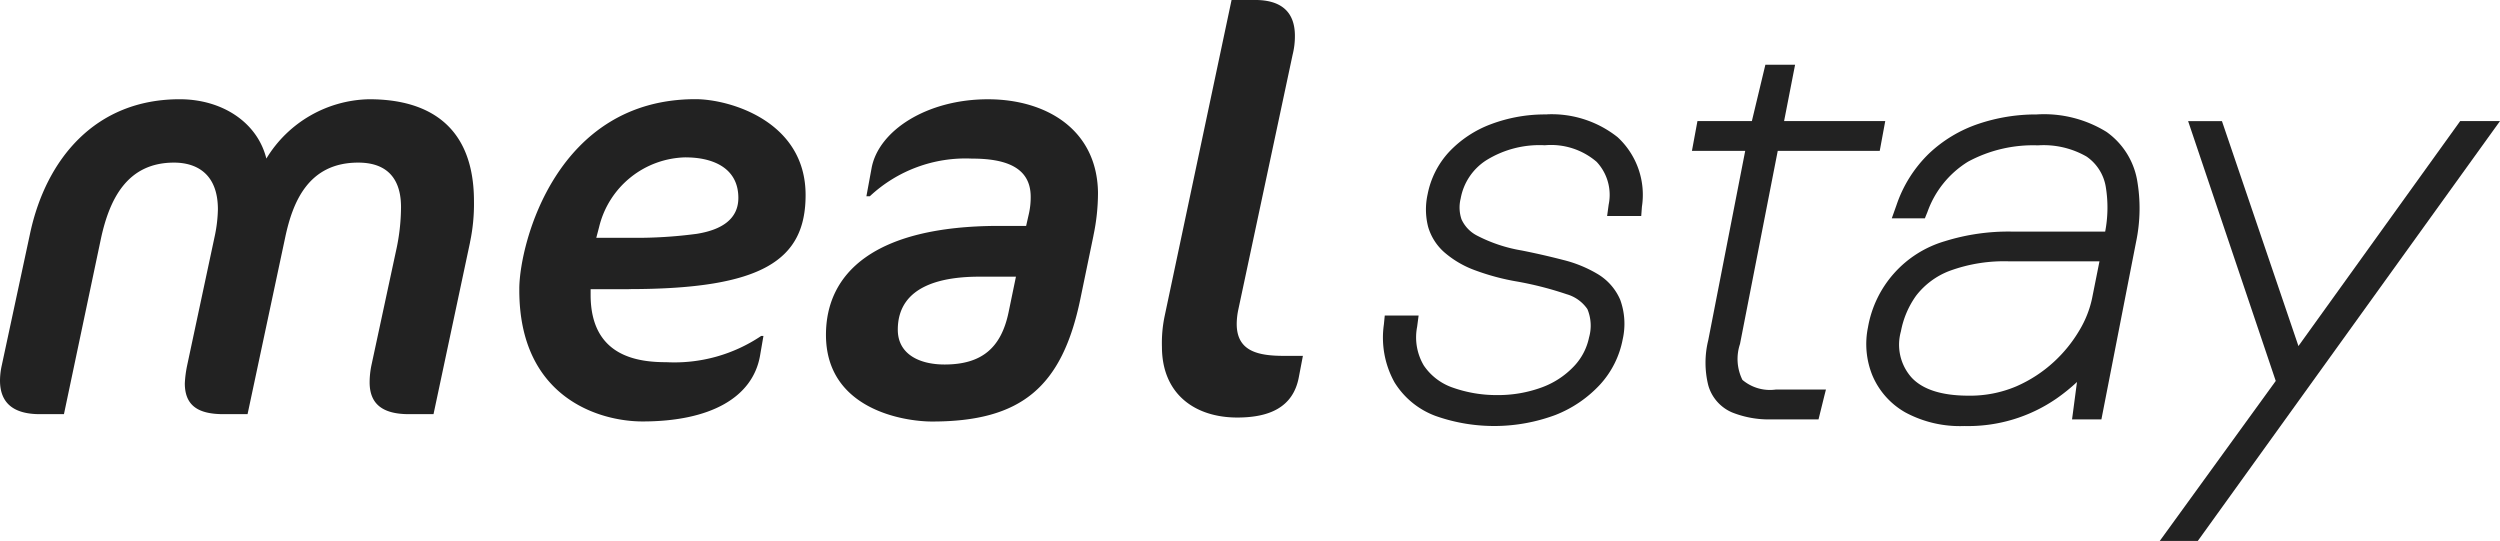
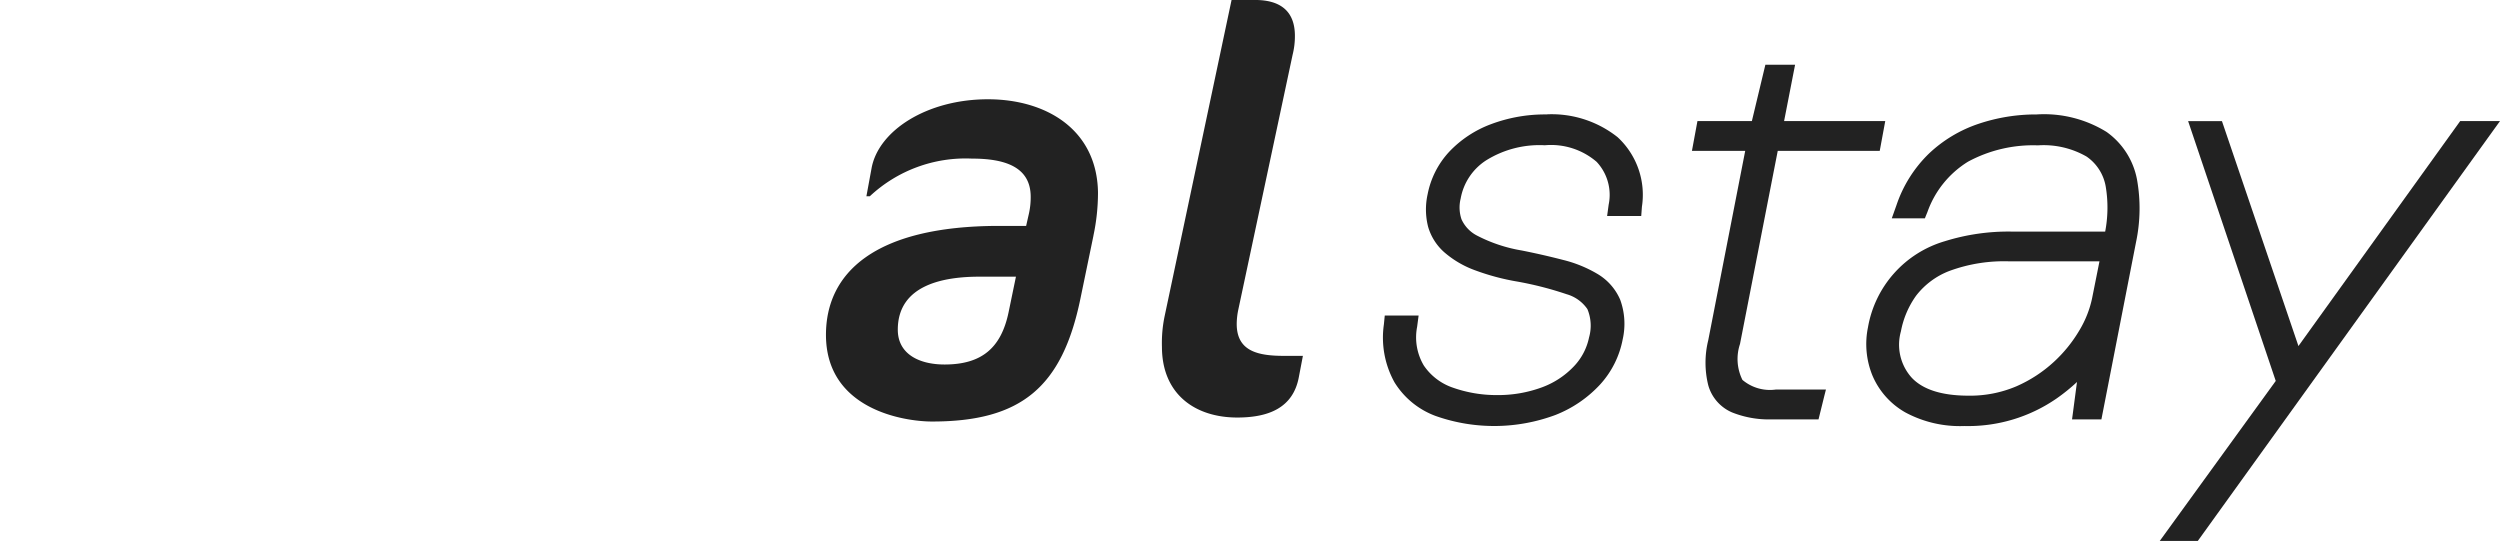
<svg xmlns="http://www.w3.org/2000/svg" width="175.928" height="38.066" data-name="グループ 2">
  <defs>
    <clipPath id="a">
      <path fill="#222" d="M0 0h175.928v38.066H0z" data-name="長方形 1" />
    </clipPath>
  </defs>
  <g fill="#222" clip-path="url(#a)" data-name="グループ 1">
-     <path d="m33.076 17.059-2.569 12.086h-1.726c-1.967 0-2.77-.8-2.77-2.248a6 6 0 0 1 .121-1.164l1.726-8.028a14.4 14.4 0 0 0 .362-3.131c0-1.164-.321-3.131-3.011-3.131-3.532 0-4.616 2.81-5.138 5.258l-2.65 12.444h-1.686c-1.686 0-2.729-.522-2.729-2.168a8 8 0 0 1 .16-1.244l1.927-9.032a10 10 0 0 0 .241-1.967c0-2.529-1.526-3.291-3.091-3.291-3.292 0-4.537 2.569-5.138 5.339L4.5 29.145H2.811C.964 29.145 0 28.378 0 26.773a5 5 0 0 1 .121-1.044l2.007-9.353c1.124-5.178 4.576-9.392 10.516-9.392 2.971 0 5.459 1.606 6.1 4.175a8.66 8.66 0 0 1 7.225-4.175c2.769 0 7.385.8 7.385 7.185a13 13 0 0 1-.281 2.89" data-name="パス 1" />
-     <path d="M44.252 20.351h-2.689v.4c0 4.375 3.372 4.737 5.338 4.737a10.93 10.93 0 0 0 6.663-1.846h.16l-.241 1.4c-.522 2.93-3.492 4.616-8.269 4.616-3.011 0-8.67-1.646-8.67-9.232v-.161c.04-3.171 2.609-13.286 12.4-13.286 2.369 0 7.747 1.526 7.747 6.743 0 4.576-3.011 6.623-12.444 6.623m4.014-9.272a6.4 6.4 0 0 0-6.1 4.9l-.2.763h2.569a32 32 0 0 0 4.5-.281c1.765-.281 2.929-1.044 2.929-2.529 0-2.168-1.886-2.85-3.693-2.85" data-name="パス 2" />
    <path d="m76.949 16.577-.922 4.456c-1.285 6.221-4.175 8.63-10.437 8.63-1.967 0-7.466-.843-7.466-6.1 0-4.295 3.332-7.666 12.2-7.666h1.886l.2-.883a5.2 5.2 0 0 0 .121-1.164c0-2.127-1.847-2.689-4.135-2.689a9.86 9.86 0 0 0-7.184 2.649h-.242l.362-1.967c.481-2.649 3.894-4.857 8.188-4.857 4.054 0 7.668 2.088 7.747 6.543a14.6 14.6 0 0 1-.321 3.051m-8.027 2.89c-2.409 0-5.74.522-5.74 3.733 0 1.726 1.525 2.448 3.291 2.448 2.609 0 3.974-1.164 4.5-3.652l.523-2.529Z" data-name="パス 3" />
    <path d="M91.402 26.532c-.4 2.168-2.128 2.85-4.335 2.85-2.971 0-5.3-1.646-5.3-4.977a9.2 9.2 0 0 1 .2-2.207l4.7-22.2h1.646c1.766 0 2.811.763 2.811 2.529a5.4 5.4 0 0 1-.161 1.325l-3.814 17.9a5 5 0 0 0-.12 1.043c0 1.967 1.565 2.248 3.372 2.248h1.285Z" data-name="パス 4" />
    <path d="M108.837 8.053a10.8 10.8 0 0 0-3.926.69 7.8 7.8 0 0 0-2.938 1.947 6.1 6.1 0 0 0-1.51 2.982 4.94 4.94 0 0 0 .036 2.289 3.8 3.8 0 0 0 1.154 1.806 6.9 6.9 0 0 0 2.113 1.24 16.4 16.4 0 0 0 3.042.813 24 24 0 0 1 3.432.883 2.65 2.65 0 0 1 1.467 1.049 3.03 3.03 0 0 1 .117 1.992 4.16 4.16 0 0 1-1.078 2.047 5.9 5.9 0 0 1-2.264 1.476 8.9 8.9 0 0 1-3.121.535 9.2 9.2 0 0 1-3.11-.519 4.05 4.05 0 0 1-2.054-1.559 3.88 3.88 0 0 1-.472-2.727l.057-.434.047-.357h-2.382l-.028.285-.034.345a6.48 6.48 0 0 0 .746 4.066 5.73 5.73 0 0 0 2.891 2.368 12.36 12.36 0 0 0 8.423-.063 8.5 8.5 0 0 0 3.15-2.142 6.5 6.5 0 0 0 1.595-3.181 4.95 4.95 0 0 0-.174-2.79 3.9 3.9 0 0 0-1.571-1.8 8.9 8.9 0 0 0-2.437-1 52 52 0 0 0-2.931-.669 10.6 10.6 0 0 1-3.129-1.042 2.4 2.4 0 0 1-1.1-1.15 2.6 2.6 0 0 1-.06-1.457 4.05 4.05 0 0 1 1.77-2.677 7.1 7.1 0 0 1 4.154-1.077 4.92 4.92 0 0 1 3.645 1.167 3.4 3.4 0 0 1 .846 3.016l-.059.435-.049.359h2.4l.022-.292.026-.354a5.52 5.52 0 0 0-1.711-4.9 7.46 7.46 0 0 0-4.99-1.606" data-name="パス 5" />
    <path d="M124.958 27.414a3 3 0 0 1-2.341-.68 3.32 3.32 0 0 1-.171-2.527l2.656-13.589h7.177l.048-.259.271-1.465.069-.374h-7.118l.7-3.589.074-.377h-2.091l-.058.242-.892 3.723h-3.83l-.048.259-.271 1.465-.069.374h3.749l-2.6 13.32a6.6 6.6 0 0 0 0 3.177 2.94 2.94 0 0 0 1.682 1.911 7 7 0 0 0 2.809.487h3.268l.059-.24.362-1.466.1-.392h-3.527Z" data-name="パス 6" />
    <path d="M148.224 9.274a8.36 8.36 0 0 0-4.9-1.221 12.7 12.7 0 0 0-4.09.66 9.45 9.45 0 0 0-3.474 2.078 9.1 9.1 0 0 0-2.3 3.638l-.182.511-.15.422h2.329l.079-.2.1-.243a6.84 6.84 0 0 1 2.857-3.542 9.63 9.63 0 0 1 4.917-1.148 6.07 6.07 0 0 1 3.425.789 3.22 3.22 0 0 1 1.353 2.144 9 9 0 0 1-.044 3.134h-6.635a15 15 0 0 0-4.644.677 7.68 7.68 0 0 0-5.414 6.066 5.85 5.85 0 0 0 .32 3.4 5.4 5.4 0 0 0 2.319 2.588 8.1 8.1 0 0 0 4.136.953 10.95 10.95 0 0 0 6.493-1.934 13 13 0 0 0 1.441-1.165l-.3 2.275-.048.358h2.066l.05-.256 2.393-12.247a11.5 11.5 0 0 0 .064-4.37 5.3 5.3 0 0 0-2.157-3.366m-14.457 14.037a6.3 6.3 0 0 1 1.07-2.507 5.4 5.4 0 0 1 2.322-1.731 11.1 11.1 0 0 1 4.26-.682h6.319l-.525 2.627a7.3 7.3 0 0 1-.871 2.2 9.7 9.7 0 0 1-1.813 2.247 9.5 9.5 0 0 1-2.637 1.719 8.3 8.3 0 0 1-3.367.659c-1.888 0-3.24-.434-4.02-1.288a3.47 3.47 0 0 1-.738-3.242" data-name="パス 7" />
    <path d="M173.288 8.52h-.162l-.094.132-11.288 15.7-5.31-15.615-.073-.214h-2.381l.141.417 6.026 17.868-7.8 10.76-.363.5h2.677l.095-.132 20.81-28.914.361-.5h-2.64Z" data-name="パス 8" />
  </g>
</svg>